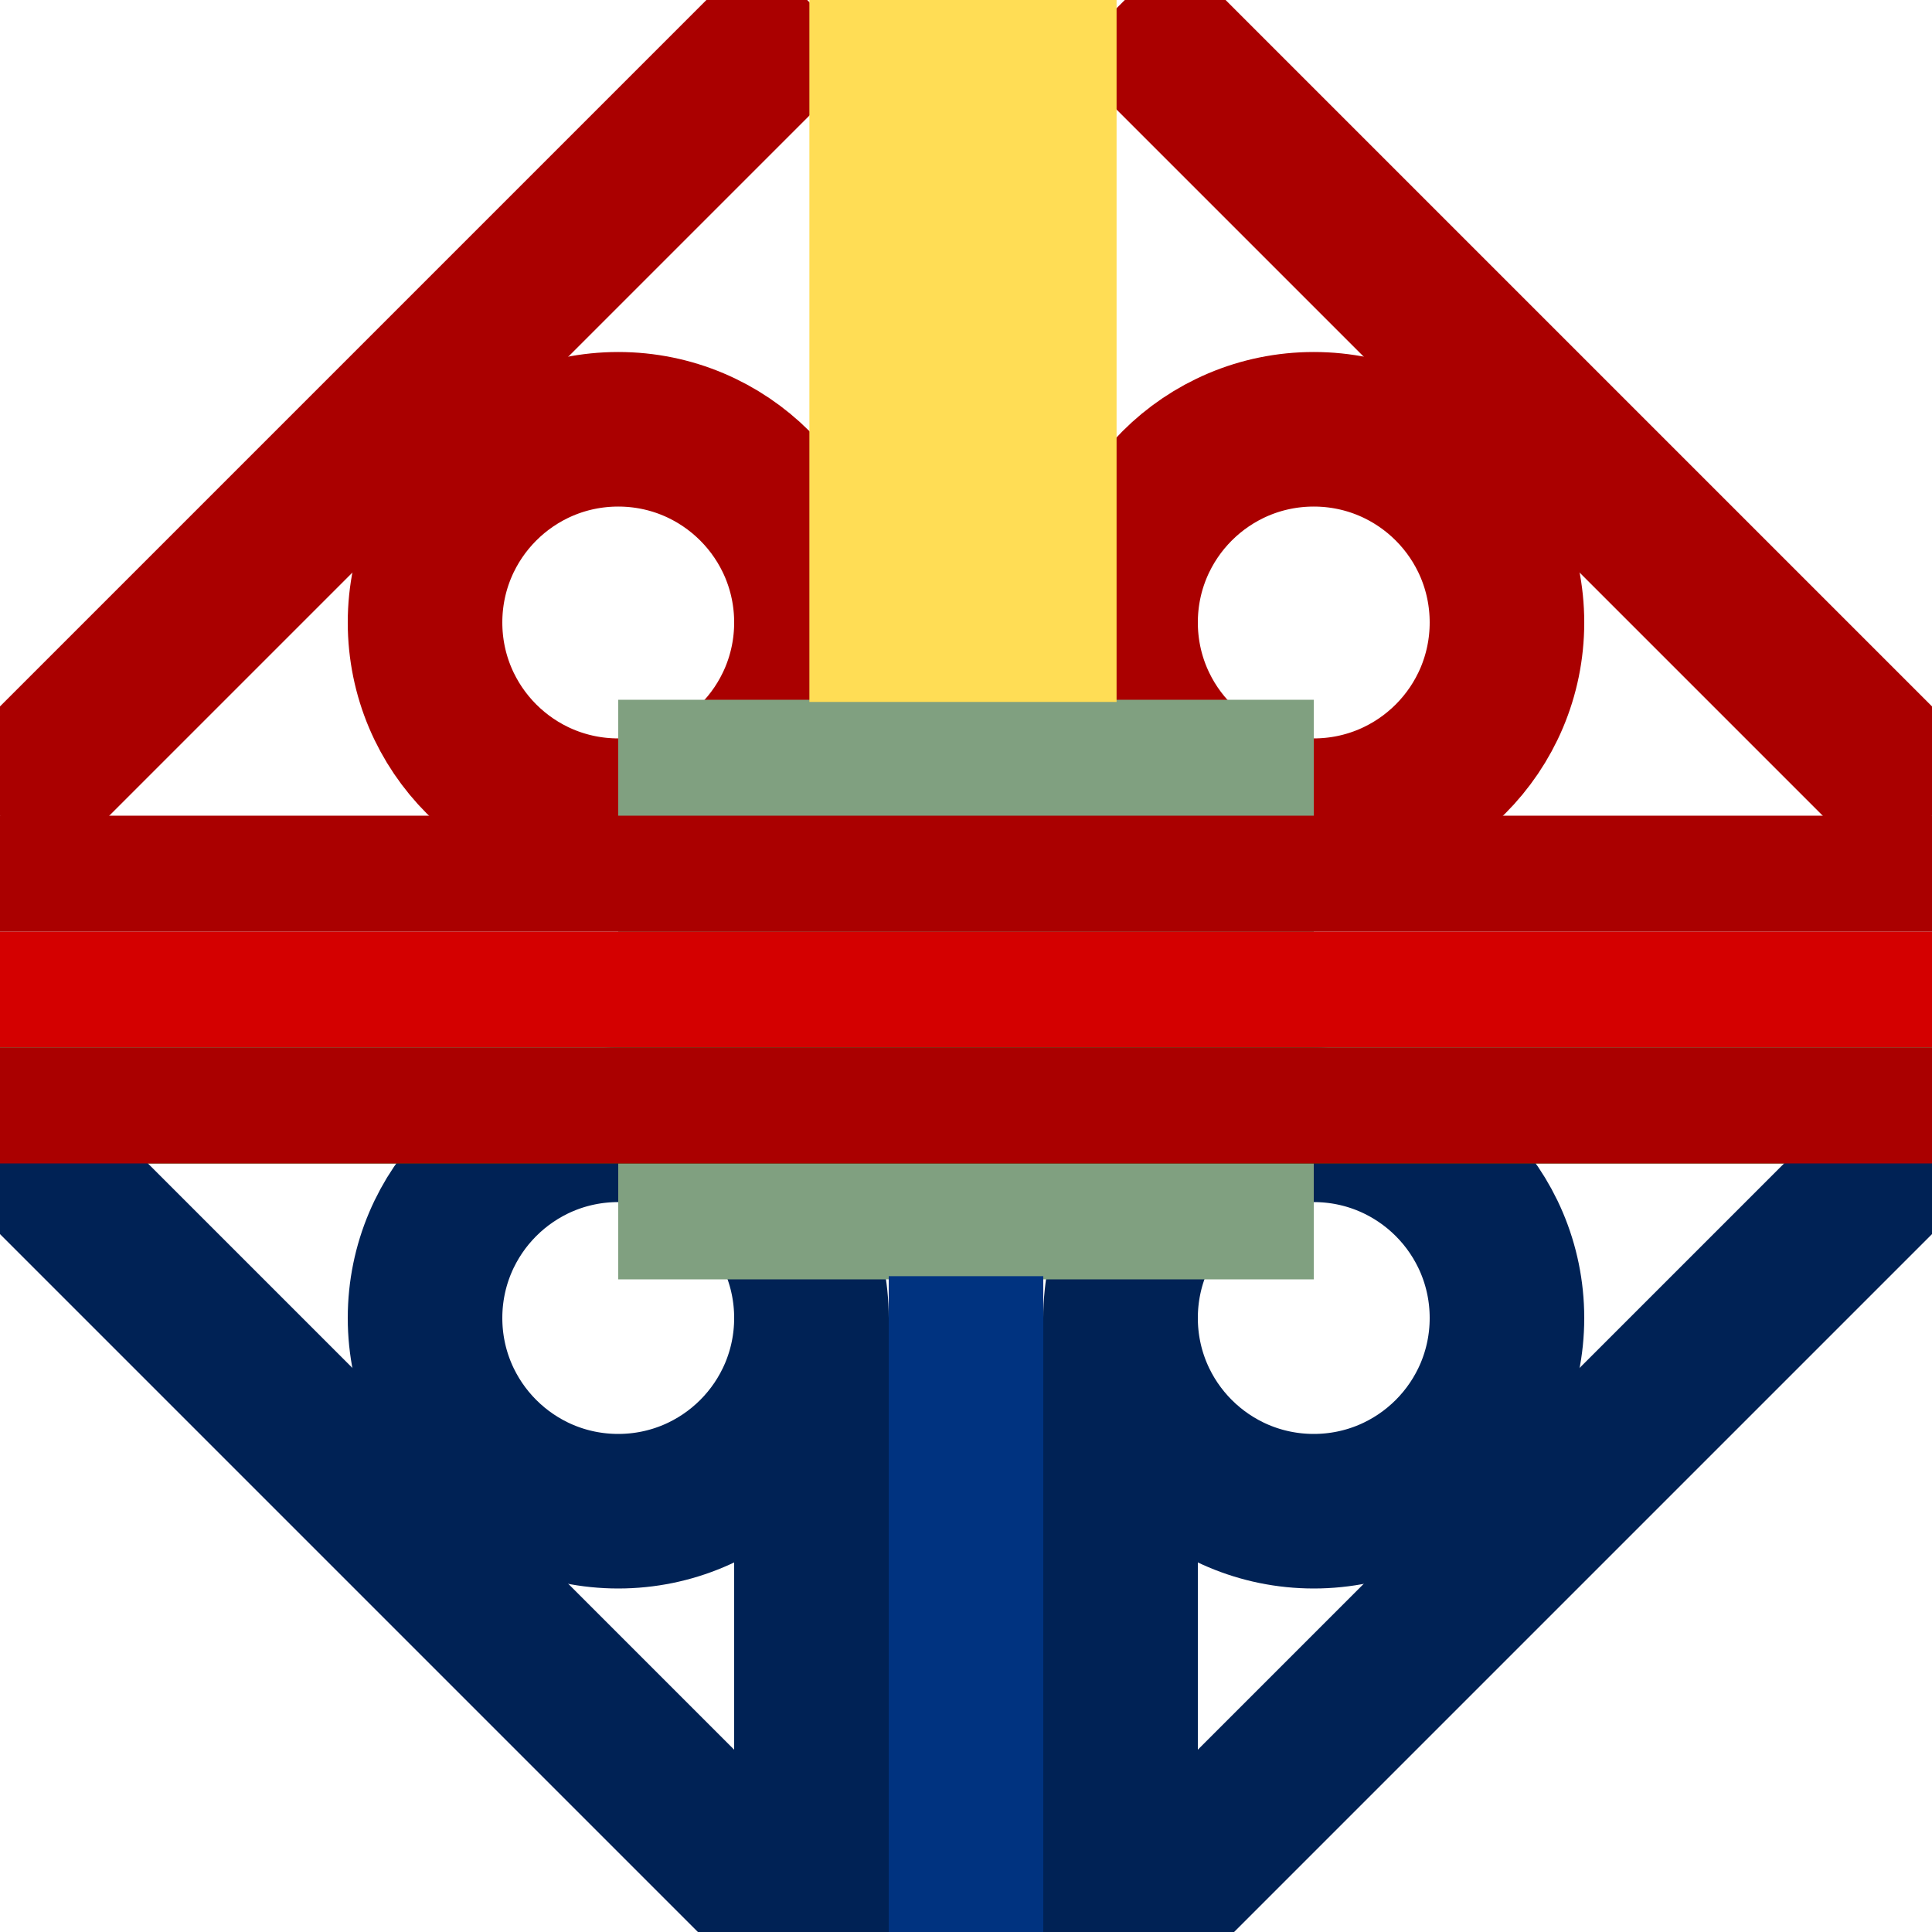
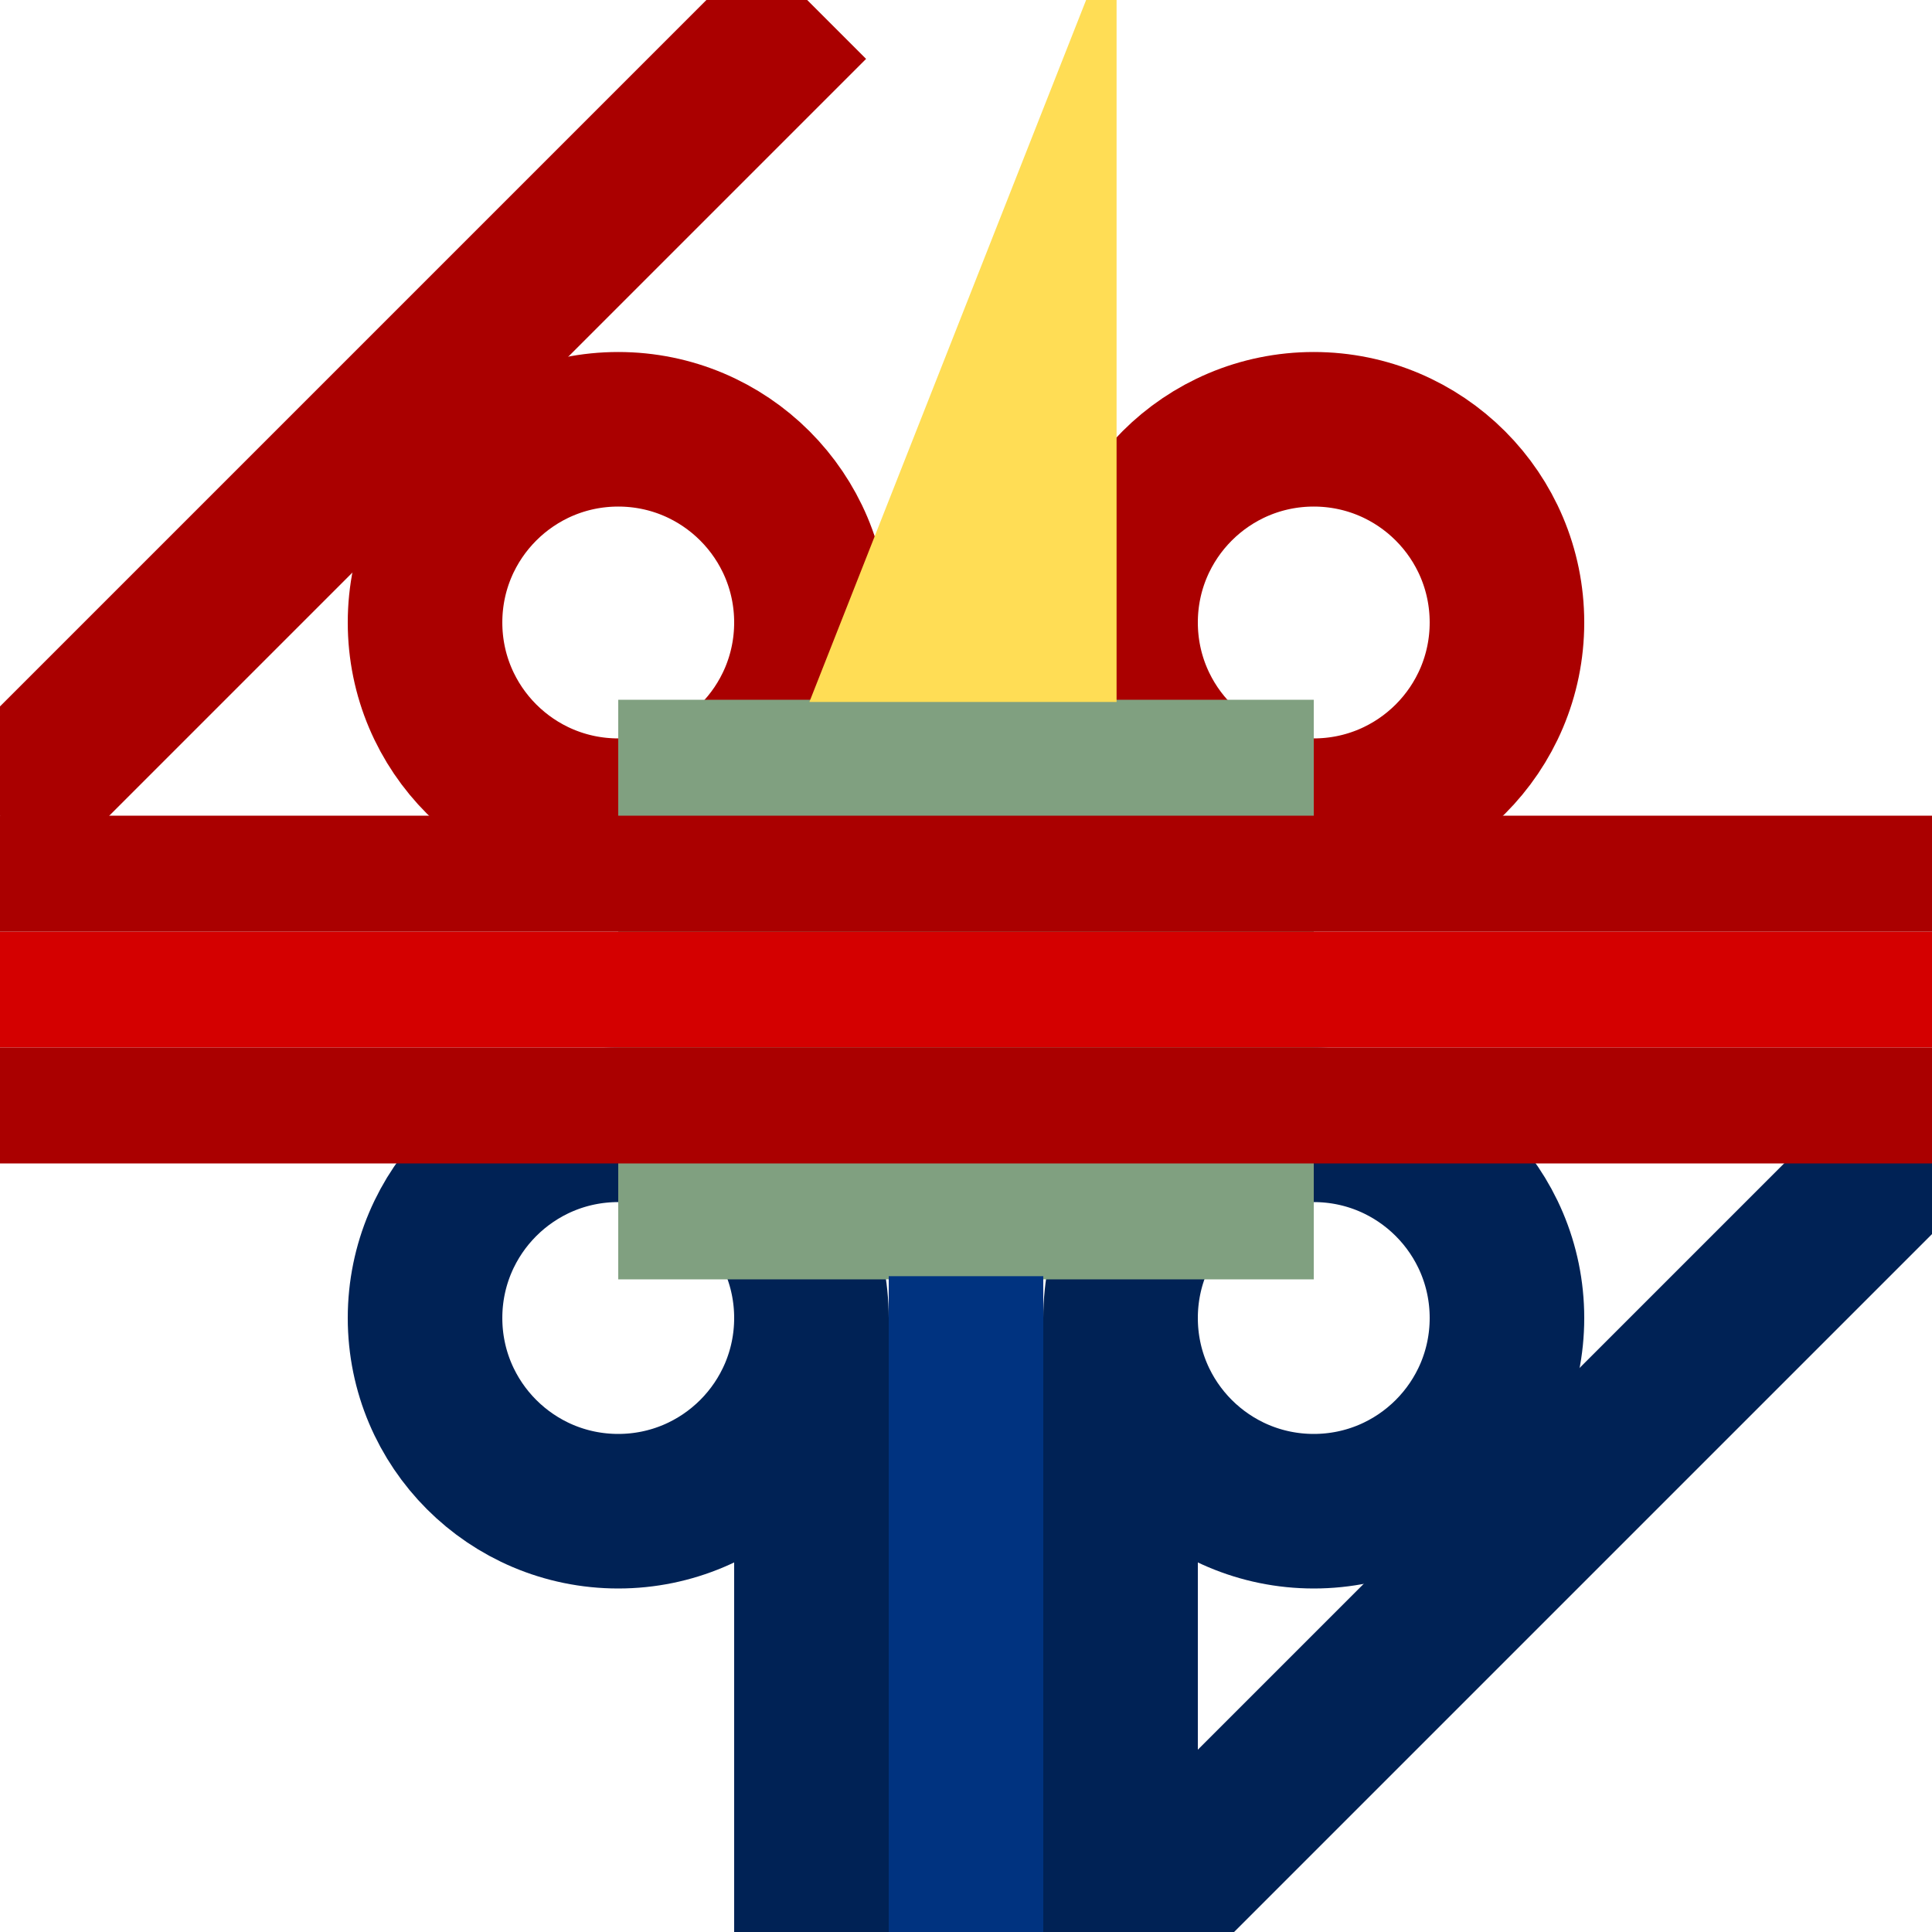
<svg xmlns="http://www.w3.org/2000/svg" xmlns:ns1="http://sodipodi.sourceforge.net/DTD/sodipodi-0.dtd" xmlns:ns2="http://www.inkscape.org/namespaces/inkscape" version="1.0" width="500" height="500" viewBox="-250 -250 500 500" id="svg2" ns1:version="0.32" ns2:version="0.46" ns1:docname="VOIicon_autVdep_sous_pont_sur_nat2.svg" ns2:output_extension="org.inkscape.output.svg.inkscape">
  <ns1:namedview ns2:window-height="968" ns2:window-width="1280" ns2:pageshadow="2" ns2:pageopacity="0.0" guidetolerance="10.0" gridtolerance="10.0" objecttolerance="10.0" borderopacity="1.0" bordercolor="#666666" pagecolor="#ffffff" id="namedview23" showgrid="false" ns2:zoom="0.924" ns2:cx="53.571429" ns2:cy="293.29004" ns2:window-x="-4" ns2:window-y="-4" ns2:current-layer="svg2" />
  <defs id="defs21">
    <ns2:perspective ns1:type="inkscape:persp3d" ns2:vp_x="0 : 250 : 1" ns2:vp_y="0 : 1000 : 0" ns2:vp_z="500 : 250 : 1" ns2:persp3d-origin="250 : 166.66667 : 1" id="perspective27" />
  </defs>
  <namedview pagecolor="#ffffff" objecttolerance="10.0" guidetolerance="10.0" gridtolerance="10.0" borderopacity="1.0" bordercolor="#666666" id="base" />
  <circle cx="-90" cy="-90" r="50" id="cirkelLB" style="fill:none;stroke:#002255;stroke-width:40;stroke-opacity:1" ns1:cx="-90" ns1:cy="-90" ns1:rx="50" ns1:ry="50" transform="matrix(1,0,0,-1,0,1.099)" />
  <circle cx="-90" cy="90" r="50" id="cirkelLO" style="fill:none;stroke:#aa0000;stroke-width:40;stroke-opacity:1" ns1:cx="-90" ns1:cy="90" ns1:rx="50" ns1:ry="50" transform="matrix(1,0,0,-1,0,1.099)" />
  <circle cx="90" cy="90" r="50" id="cirkelRO" style="fill:none;stroke:#aa0000;stroke-width:40;stroke-opacity:1" ns1:cx="90" ns1:cy="90" ns1:rx="50" ns1:ry="50" transform="matrix(1,0,0,-1,0,1.099)" />
  <circle cx="90" cy="-90" r="50" id="cirkelRB" style="fill:none;stroke:#002255;stroke-width:40;stroke-opacity:1" ns1:cx="90" ns1:cy="-90" ns1:rx="50" ns1:ry="50" transform="matrix(1,0,0,-1,0,1.099)" />
  <rect width="180" height="150" x="-90" y="-81.099" id="leuning" style="fill:#80a080;fill-opacity:1" transform="scale(1,-1)" />
  <rect width="40" height="170.823" x="-20" y="-251.099" id="middenberm" style="fill:#003380" transform="scale(1,-1)" />
  <rect width="40" height="160" x="-60" y="-251.099" id="rijbaanB" style="fill:#002255" transform="scale(1,-1)" />
  <rect width="40" height="160" x="20" y="-251.099" id="rijbaanO" style="fill:#002255" transform="scale(1,-1)" />
  <rect width="500" height="30" x="-250" y="-21.099" id="rect14" style="fill:#d40000" transform="scale(1,-1)" />
-   <rect width="500" height="30" x="-250" y="-51.099" id="rect16" style="fill:#225500" transform="scale(1,-1)" />
  <rect width="500" height="30" x="-250" y="8.901" id="rect18" style="fill:#aa0000" transform="scale(1,-1)" />
-   <line id="schuinRO" x1="40" x2="250" y1="-248.901" y2="-38.901" style="stroke:#aa0000;stroke-width:40;stroke-opacity:1" />
  <line id="schuinLB" x1="-40" x2="-250" y1="-248.901" y2="-38.901" style="stroke:#aa0000;stroke-width:40;stroke-opacity:1;fill:none" />
-   <line id="schuinRB" x1="-40" x2="-250" y1="251.099" y2="41.099" style="stroke:#002255;stroke-width:40;stroke-opacity:1" />
  <line id="schuinLO" x1="40" x2="250" y1="251.099" y2="41.099" style="fill:none;stroke:#002255;stroke-width:40;stroke-opacity:1" />
-   <path d="M -40.531,-68.338 L -40.531,-270 L 38.969,-270 L 38.969,-68.338 L -40.531,-68.338 z" id="rect3180" style="fill:#ffdd55" />
+   <path d="M -40.531,-68.338 L 38.969,-270 L 38.969,-68.338 L -40.531,-68.338 z" id="rect3180" style="fill:#ffdd55" />
  <rect transform="scale(1,-1)" style="fill:#aa0000" id="rect3190" y="-51.099" x="-250" height="30" width="500" />
</svg>